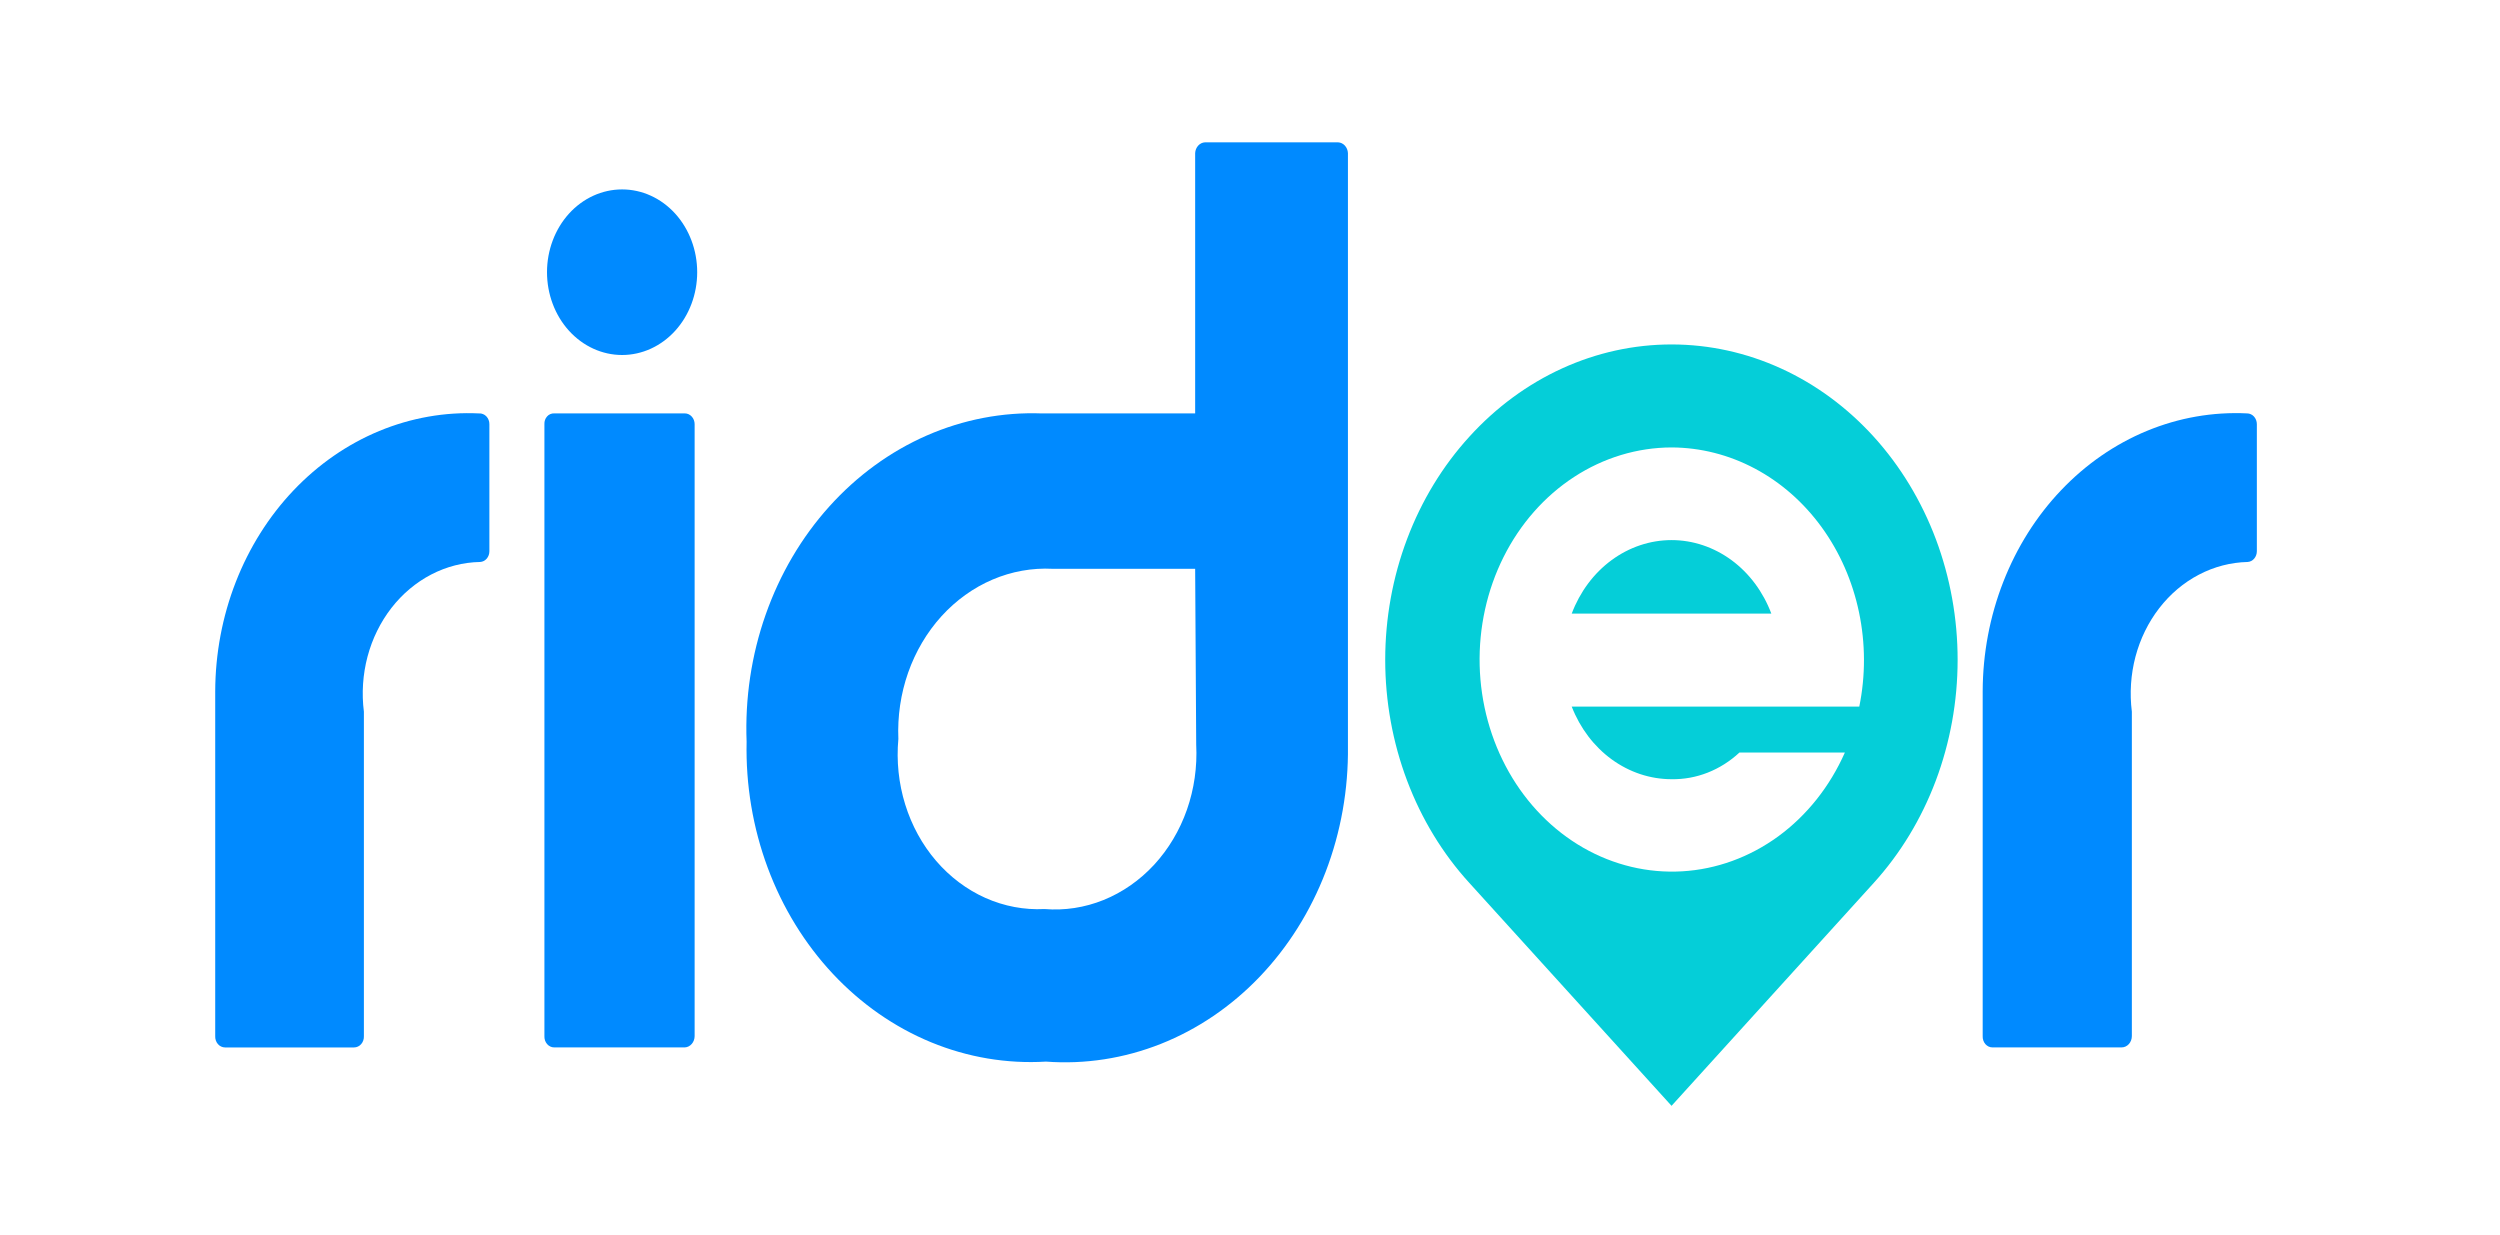
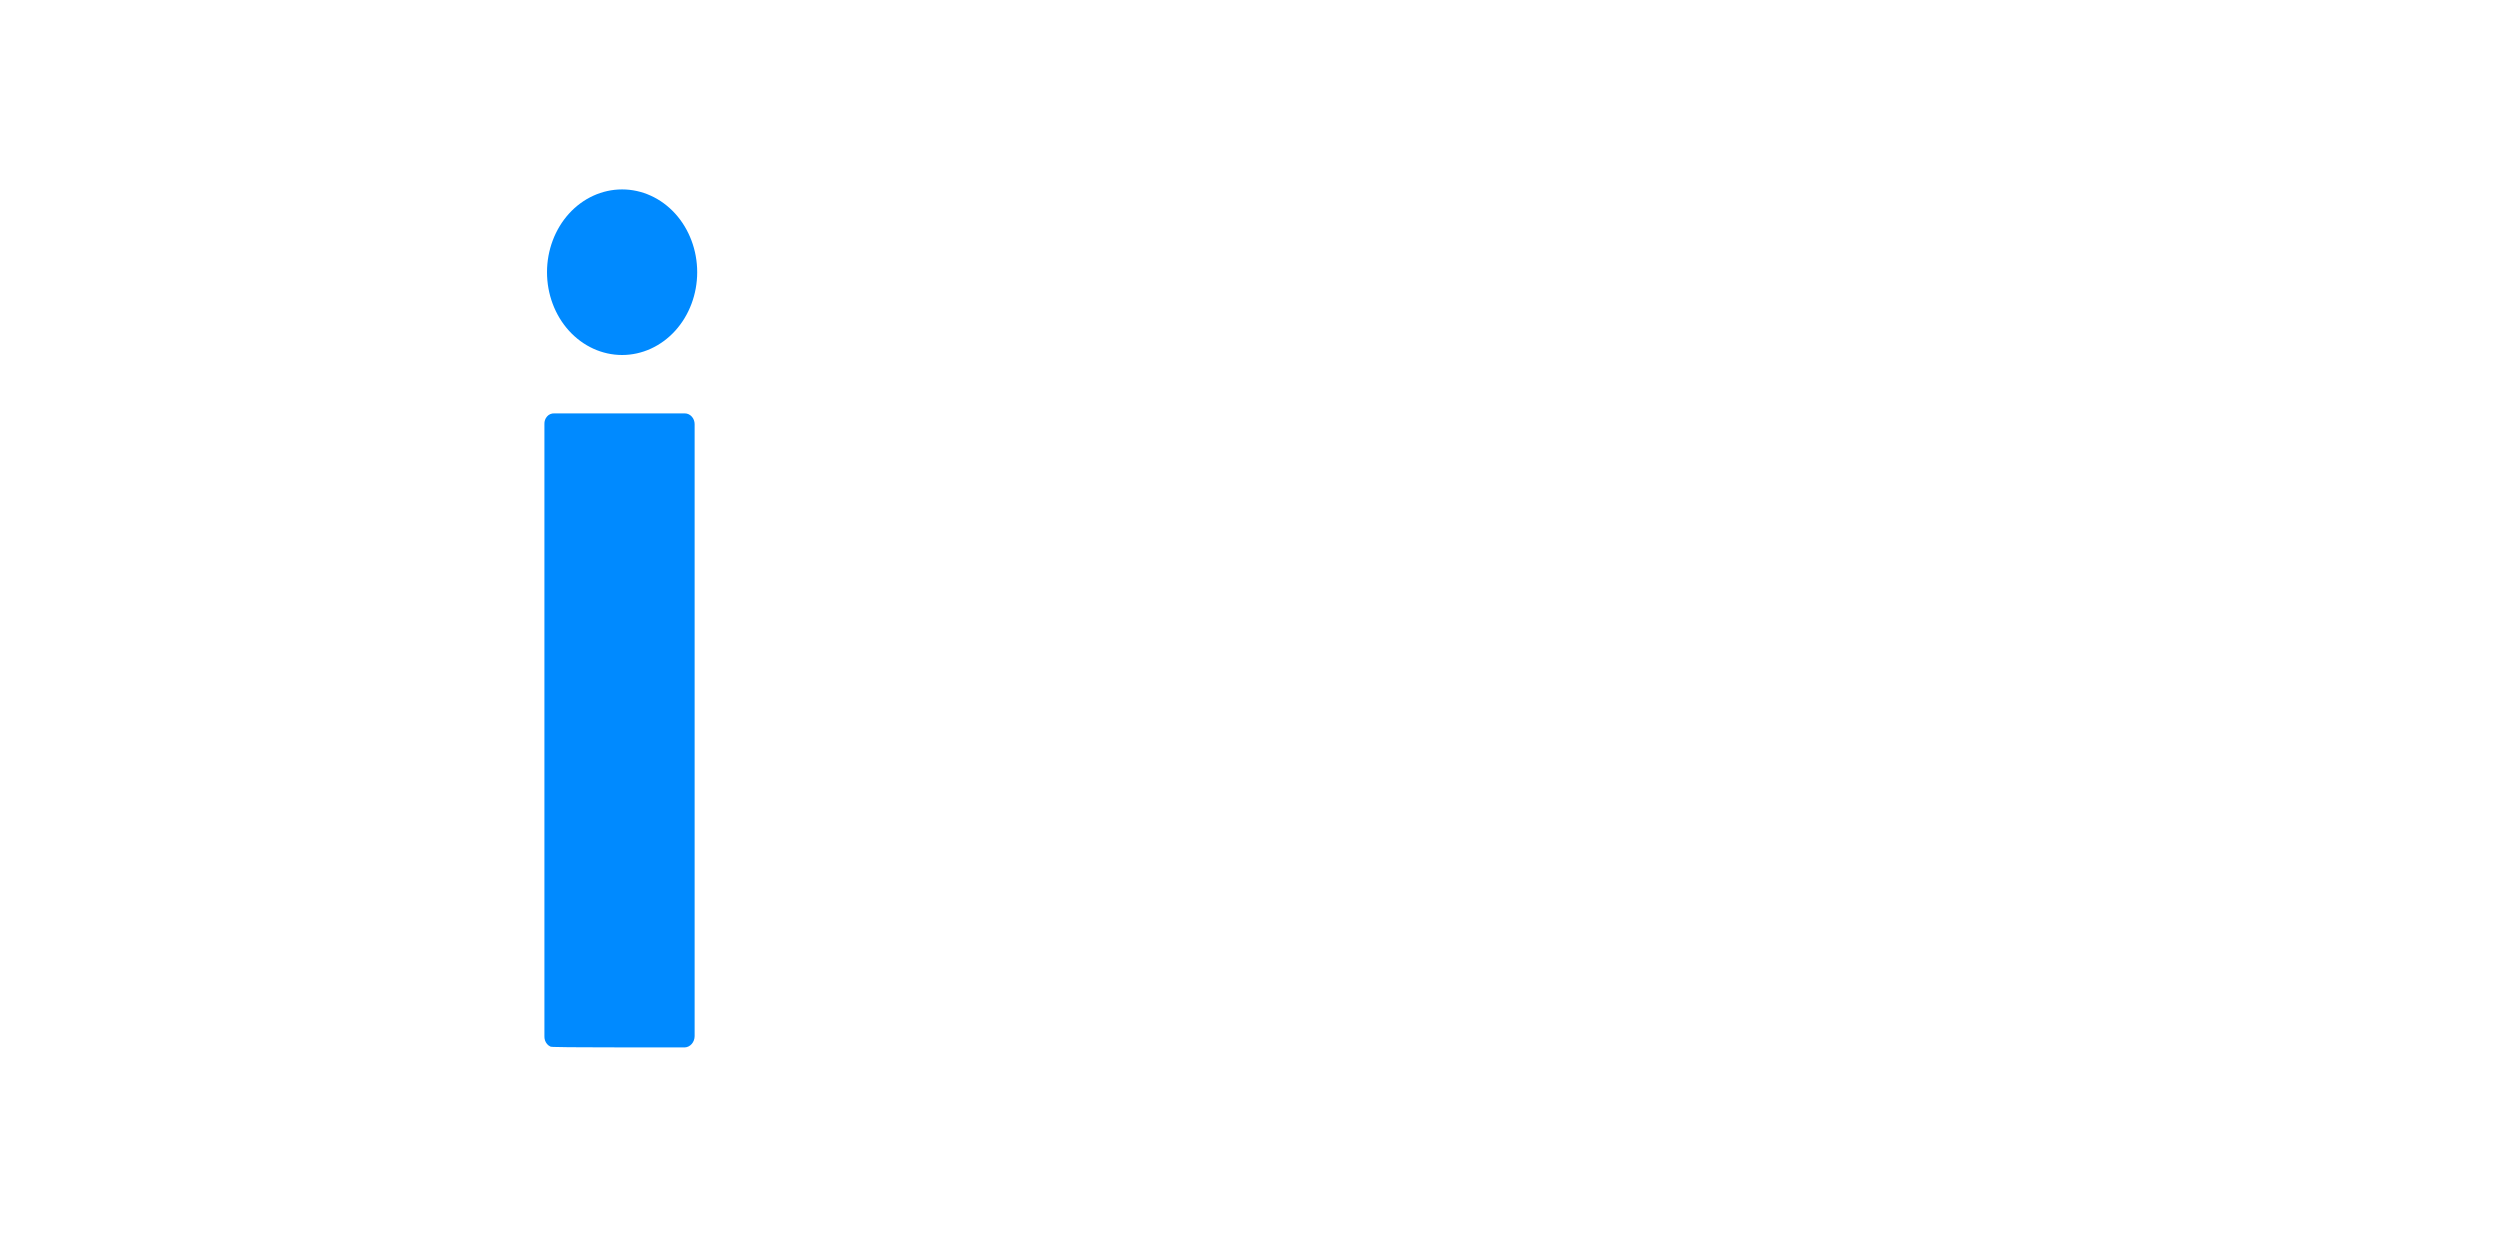
<svg xmlns="http://www.w3.org/2000/svg" width="81" height="40" viewBox="0 0 81 40" fill="none">
-   <path d="M6.973 22.398C6.977 21.18 7.203 19.977 7.639 18.858C8.075 17.74 8.711 16.73 9.509 15.889C10.308 15.048 11.252 14.394 12.285 13.965C13.319 13.537 14.42 13.342 15.523 13.395C15.566 13.392 15.609 13.399 15.649 13.416C15.69 13.432 15.727 13.457 15.758 13.49C15.789 13.523 15.814 13.562 15.831 13.606C15.848 13.649 15.857 13.696 15.856 13.744V17.859C15.857 17.949 15.825 18.035 15.77 18.1C15.714 18.165 15.637 18.204 15.556 18.208C15.009 18.218 14.47 18.356 13.974 18.613C13.479 18.87 13.038 19.24 12.682 19.698C12.326 20.157 12.062 20.694 11.908 21.273C11.755 21.852 11.714 22.461 11.79 23.059V33.569C11.792 33.616 11.786 33.664 11.771 33.708C11.756 33.753 11.733 33.794 11.703 33.828C11.674 33.862 11.638 33.89 11.598 33.908C11.559 33.927 11.516 33.937 11.473 33.937H7.29C7.247 33.937 7.204 33.927 7.165 33.908C7.125 33.89 7.089 33.862 7.06 33.828C7.03 33.794 7.007 33.753 6.992 33.708C6.977 33.664 6.971 33.616 6.973 33.569V22.398Z" fill="#008AFF" />
-   <path d="M64.239 22.398C64.242 21.179 64.469 19.973 64.906 18.854C65.343 17.734 65.98 16.723 66.781 15.882C67.581 15.041 68.527 14.387 69.562 13.96C70.598 13.532 71.701 13.34 72.805 13.394C72.847 13.394 72.888 13.403 72.927 13.421C72.965 13.438 73 13.464 73.029 13.496C73.059 13.529 73.082 13.568 73.098 13.61C73.114 13.652 73.122 13.698 73.122 13.743V17.859C73.122 17.949 73.091 18.035 73.035 18.1C72.979 18.165 72.903 18.204 72.822 18.208C72.276 18.221 71.739 18.36 71.245 18.619C70.751 18.876 70.313 19.247 69.959 19.705C69.605 20.163 69.342 20.699 69.189 21.277C69.037 21.855 68.997 22.463 69.072 23.059V33.569C69.072 33.666 69.037 33.76 68.974 33.829C68.912 33.898 68.827 33.936 68.739 33.936H64.555C64.512 33.936 64.47 33.927 64.43 33.908C64.391 33.889 64.355 33.862 64.325 33.828C64.296 33.793 64.273 33.753 64.258 33.708C64.243 33.664 64.237 33.616 64.239 33.569V22.398Z" fill="#008AFF" />
-   <path d="M17.956 13.394H22.189C22.273 13.394 22.354 13.431 22.413 13.497C22.473 13.562 22.506 13.651 22.506 13.743V33.569C22.506 33.663 22.473 33.754 22.414 33.822C22.355 33.891 22.275 33.932 22.189 33.936H17.956C17.913 33.937 17.87 33.927 17.831 33.908C17.791 33.889 17.755 33.862 17.726 33.828C17.696 33.793 17.673 33.753 17.658 33.708C17.643 33.664 17.637 33.616 17.639 33.569V13.743C17.637 13.697 17.643 13.65 17.658 13.607C17.673 13.563 17.697 13.524 17.727 13.491C17.756 13.458 17.792 13.432 17.832 13.416C17.871 13.399 17.914 13.392 17.956 13.394ZM17.723 8.819C17.723 8.108 17.979 7.426 18.435 6.922C18.892 6.419 19.511 6.137 20.156 6.137C20.801 6.137 21.42 6.419 21.877 6.922C22.333 7.426 22.589 8.108 22.589 8.819C22.589 9.531 22.333 10.213 21.877 10.716C21.42 11.219 20.801 11.502 20.156 11.502C19.511 11.502 18.892 11.219 18.435 10.716C17.979 10.213 17.723 9.531 17.723 8.819Z" fill="#008AFF" />
-   <path d="M38.723 13.395V4.961C38.727 4.87 38.762 4.784 38.82 4.719C38.879 4.654 38.957 4.616 39.04 4.612H43.356C43.439 4.616 43.517 4.654 43.576 4.719C43.634 4.784 43.669 4.87 43.673 4.961V24.18C43.69 25.576 43.444 26.96 42.952 28.245C42.459 29.531 41.73 30.69 40.811 31.65C39.892 32.61 38.802 33.349 37.611 33.822C36.42 34.294 35.153 34.49 33.89 34.396C32.623 34.472 31.356 34.259 30.168 33.77C28.979 33.28 27.896 32.525 26.985 31.552C26.074 30.579 25.355 29.409 24.874 28.115C24.393 26.821 24.16 25.431 24.19 24.033C24.136 22.628 24.346 21.226 24.807 19.915C25.268 18.603 25.969 17.411 26.867 16.413C27.765 15.414 28.841 14.63 30.026 14.111C31.212 13.592 32.482 13.348 33.757 13.395H38.723ZM38.723 18.429H34.106C33.442 18.395 32.778 18.514 32.157 18.779C31.537 19.044 30.973 19.449 30.502 19.968C30.032 20.487 29.665 21.108 29.424 21.792C29.184 22.476 29.076 23.208 29.107 23.941C29.041 24.658 29.117 25.381 29.328 26.063C29.539 26.744 29.88 27.368 30.329 27.891C30.779 28.414 31.325 28.824 31.93 29.094C32.536 29.363 33.187 29.486 33.84 29.453C34.491 29.507 35.145 29.407 35.758 29.159C36.37 28.911 36.928 28.522 37.394 28.018C37.859 27.513 38.222 26.905 38.457 26.234C38.692 25.562 38.794 24.843 38.757 24.125L38.723 18.429Z" fill="#008AFF" />
-   <path fill-rule="evenodd" clip-rule="evenodd" d="M57.391 19.881C57.126 19.176 56.678 18.573 56.102 18.149C55.526 17.726 54.85 17.499 54.158 17.499C53.466 17.499 52.789 17.726 52.214 18.149C51.638 18.573 51.189 19.176 50.924 19.881H57.391ZM54.158 14.497C55.093 14.5 56.016 14.734 56.859 15.182C57.702 15.63 58.442 16.281 59.026 17.087C59.61 17.893 60.022 18.833 60.232 19.838C60.443 20.843 60.446 21.887 60.241 22.894H50.924C51.195 23.592 51.646 24.187 52.221 24.605C52.796 25.023 53.469 25.246 54.158 25.246C54.962 25.26 55.743 24.953 56.358 24.382H59.774C59.287 25.484 58.541 26.422 57.614 27.099C56.686 27.775 55.612 28.166 54.502 28.231C53.391 28.296 52.285 28.032 51.298 27.467C50.312 26.902 49.48 26.056 48.89 25.017C48.3 23.978 47.972 22.784 47.941 21.558C47.911 20.333 48.178 19.121 48.715 18.048C49.253 16.974 50.041 16.079 50.998 15.455C51.955 14.831 53.046 14.5 54.158 14.497ZM47.608 14.148C49.347 12.233 51.705 11.158 54.164 11.16C55.381 11.161 56.586 11.426 57.71 11.94C58.835 12.454 59.856 13.208 60.716 14.157C61.576 15.107 62.258 16.234 62.724 17.474C63.188 18.714 63.428 20.043 63.427 21.385C63.426 22.727 63.185 24.055 62.719 25.295C62.252 26.534 61.569 27.66 60.708 28.608L54.158 35.829L47.608 28.608C46.743 27.661 46.058 26.534 45.59 25.293C45.122 24.052 44.881 22.722 44.881 21.378C44.881 20.034 45.122 18.704 45.59 17.463C46.058 16.222 46.743 15.096 47.608 14.148Z" fill="#05CED8" />
+   <path d="M17.956 13.394H22.189C22.273 13.394 22.354 13.431 22.413 13.497C22.473 13.562 22.506 13.651 22.506 13.743V33.569C22.506 33.663 22.473 33.754 22.414 33.822C22.355 33.891 22.275 33.932 22.189 33.936C17.913 33.937 17.87 33.927 17.831 33.908C17.791 33.889 17.755 33.862 17.726 33.828C17.696 33.793 17.673 33.753 17.658 33.708C17.643 33.664 17.637 33.616 17.639 33.569V13.743C17.637 13.697 17.643 13.65 17.658 13.607C17.673 13.563 17.697 13.524 17.727 13.491C17.756 13.458 17.792 13.432 17.832 13.416C17.871 13.399 17.914 13.392 17.956 13.394ZM17.723 8.819C17.723 8.108 17.979 7.426 18.435 6.922C18.892 6.419 19.511 6.137 20.156 6.137C20.801 6.137 21.42 6.419 21.877 6.922C22.333 7.426 22.589 8.108 22.589 8.819C22.589 9.531 22.333 10.213 21.877 10.716C21.42 11.219 20.801 11.502 20.156 11.502C19.511 11.502 18.892 11.219 18.435 10.716C17.979 10.213 17.723 9.531 17.723 8.819Z" fill="#008AFF" />
</svg>